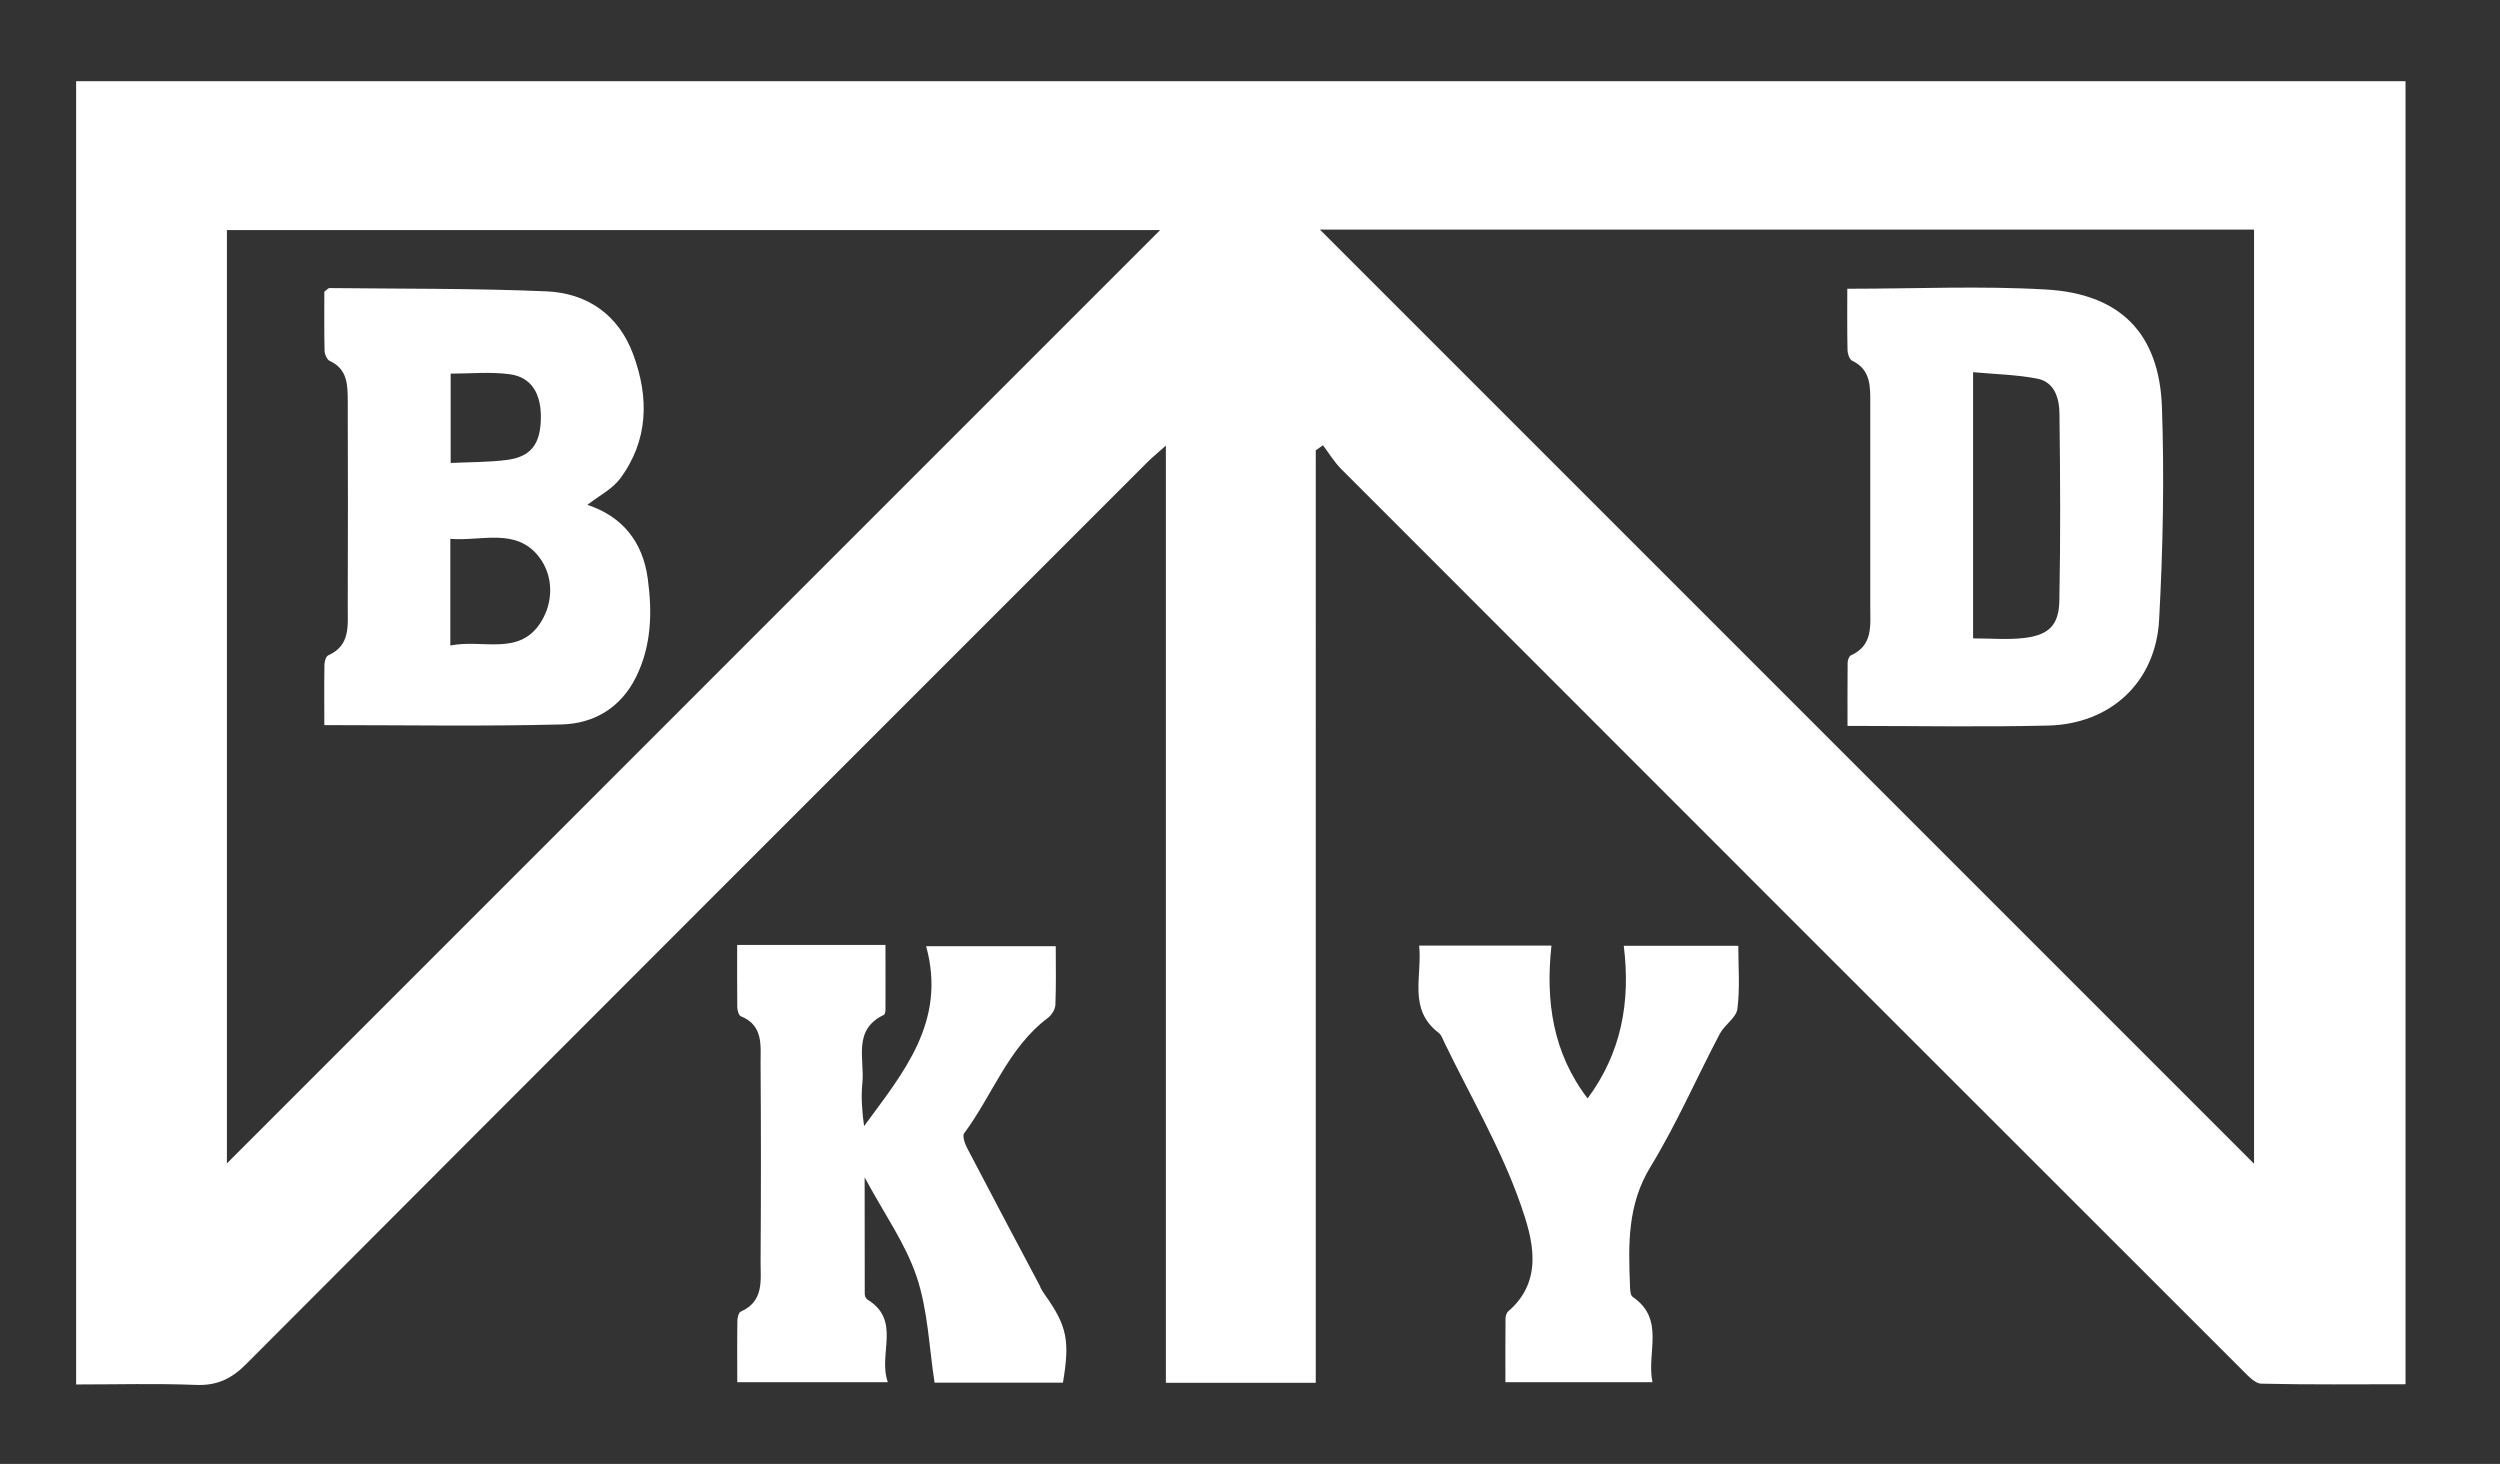
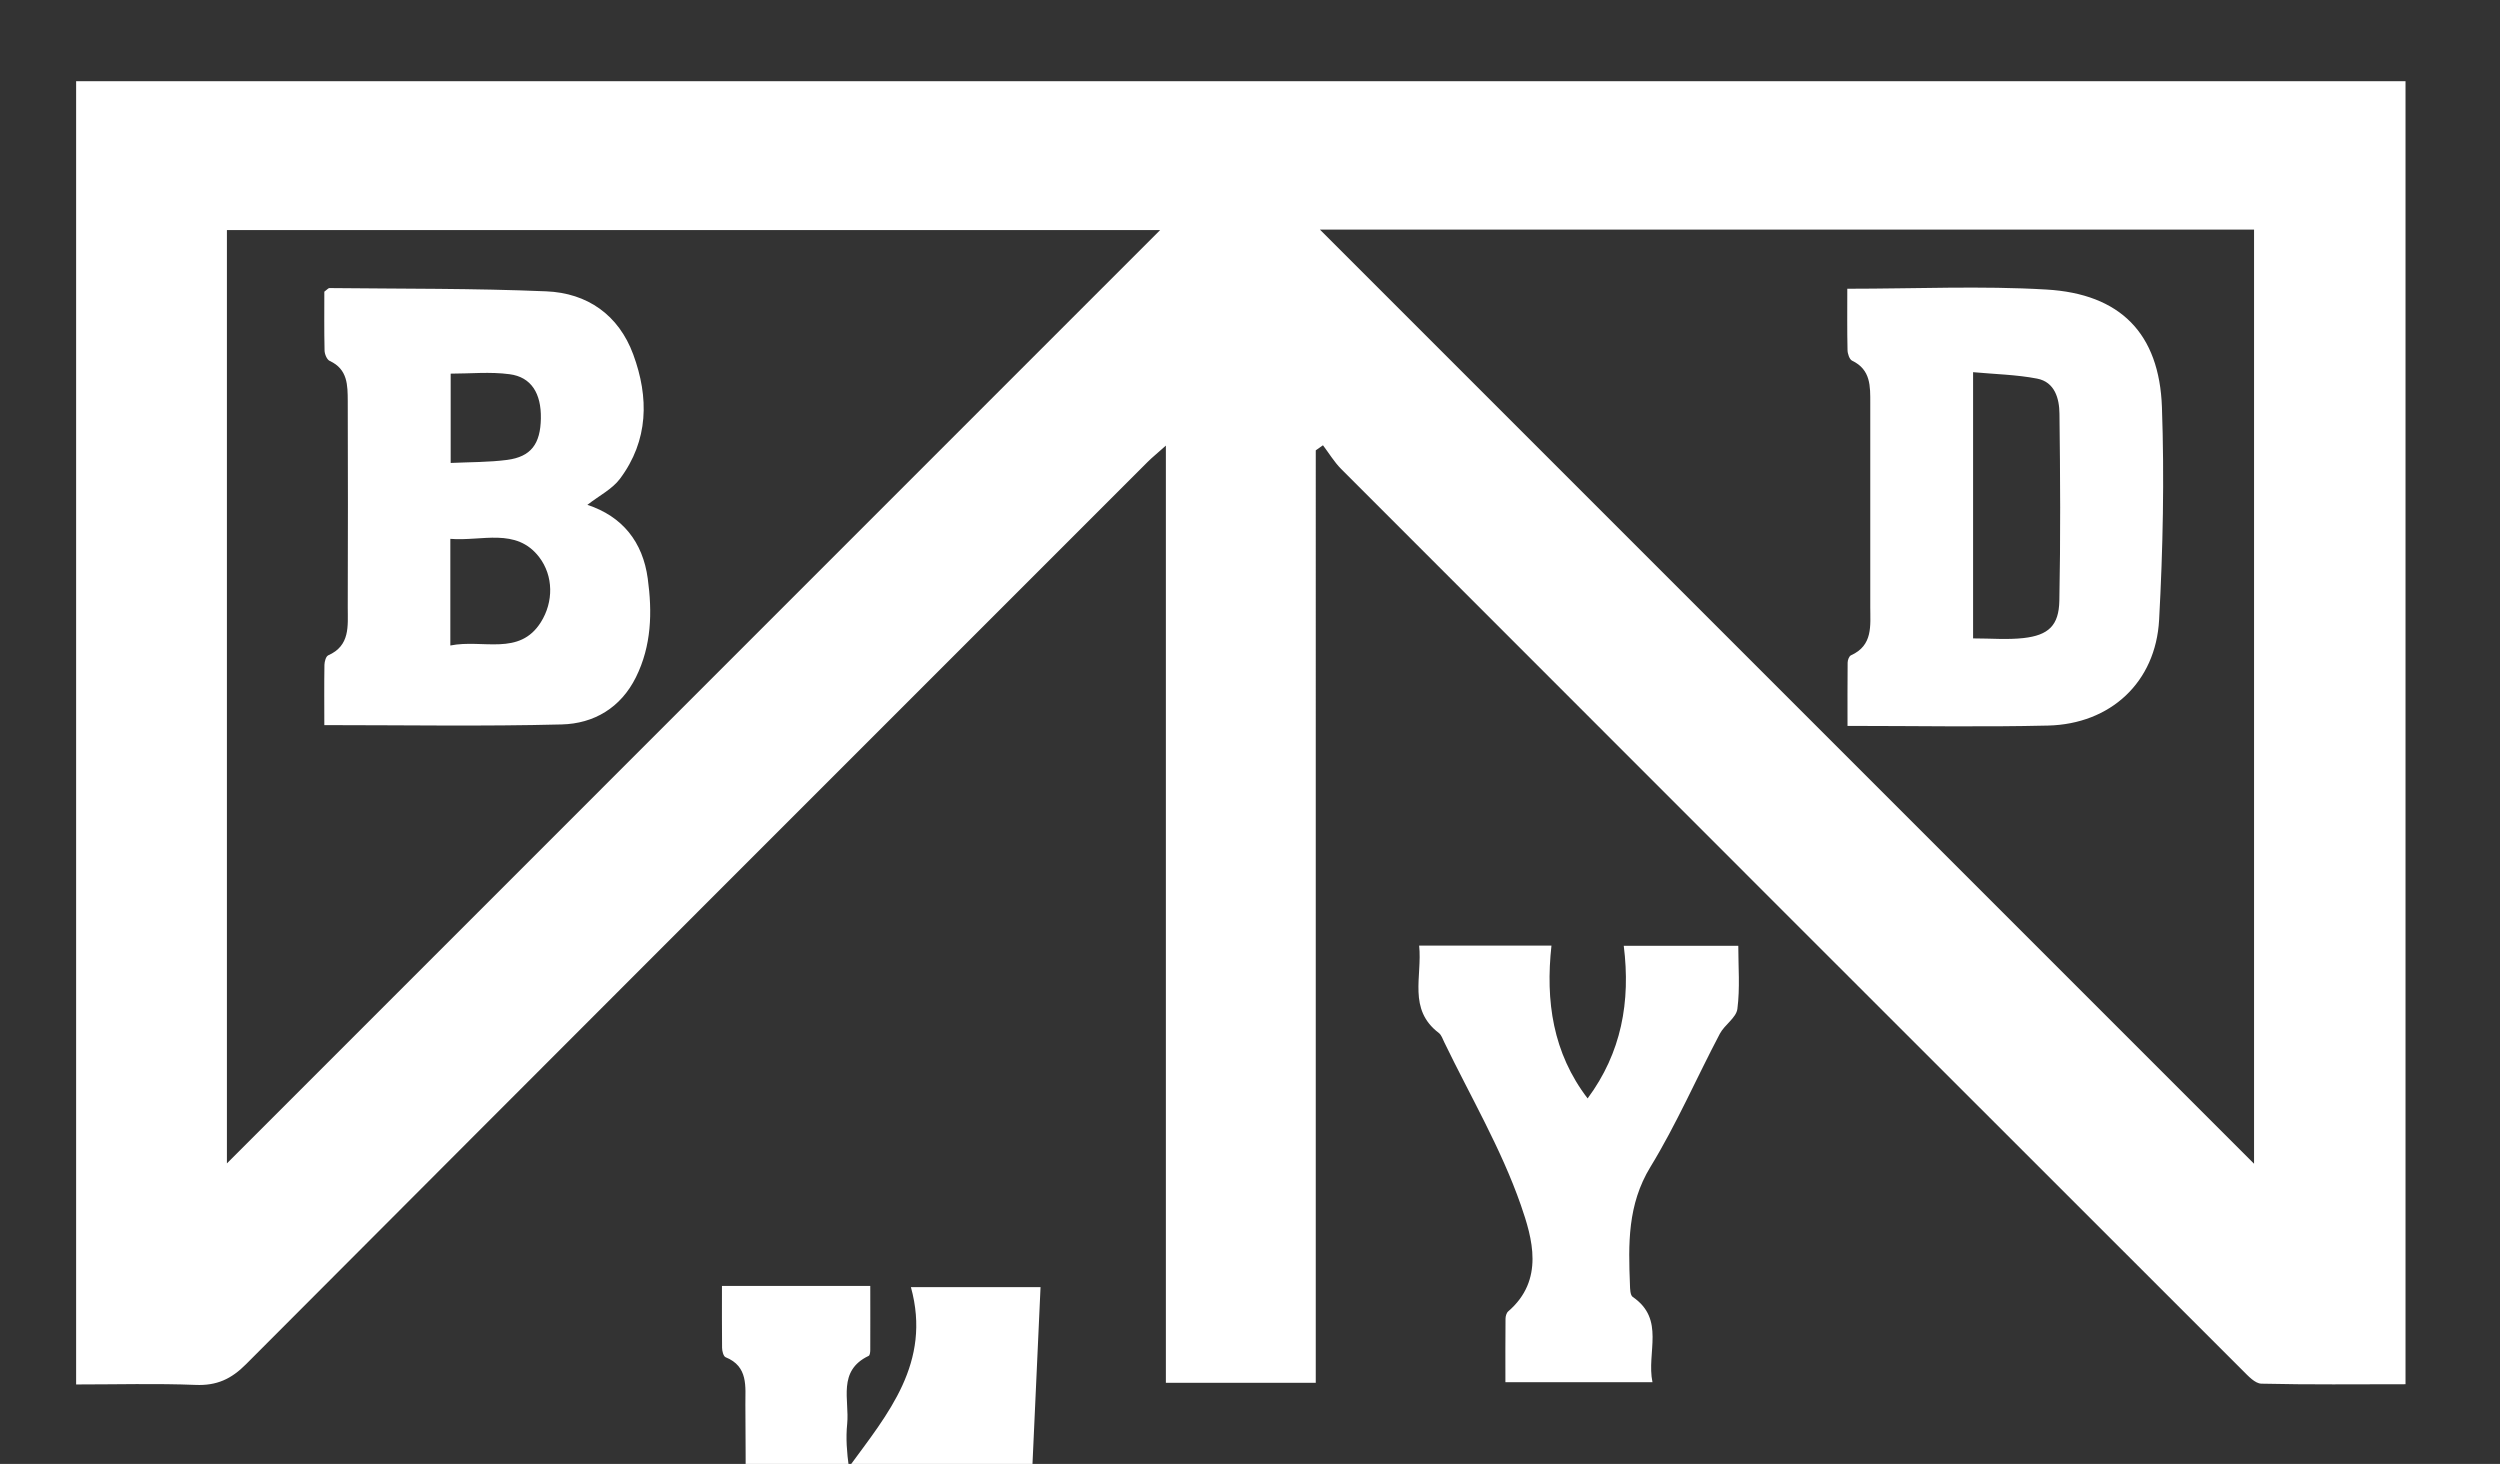
<svg xmlns="http://www.w3.org/2000/svg" id="marchio-backyard-white" viewBox="0 0 222 130">
  <rect x="0" y="0" width="222" height="130" fill="#333333" stroke="none" />
  <defs>
    <style>
      .cls-1 {
        fill: #fff;
        stroke-width: 0px;
      }
    </style>
  </defs>
-   <path class="cls-1" d="M6.76,7.21v115.73c3.62,0,7.12-.1,10.61.04,1.87.08,3.17-.52,4.48-1.84,26.66-26.73,53.36-53.42,80.06-80.12.42-.42.89-.79,1.62-1.45v83.22h13.31V39.99c.21-.15.43-.3.64-.45.53.7.99,1.47,1.6,2.09,26.68,26.71,53.38,53.4,80.09,80.09.47.47,1.08,1.14,1.64,1.15,4.25.1,8.49.05,12.8.05V7.21H6.76ZM20.15,103.31V20.43h82.87c-27.61,27.61-55.25,55.25-82.87,82.88ZM200.16,103.34c-27.58-27.58-55.23-55.23-82.95-82.95h82.95v82.95ZM92.4,114.3c-2.17-4.1-4.35-8.19-6.49-12.3-.22-.41-.48-1.12-.29-1.37,2.52-3.38,3.9-7.59,7.43-10.24.34-.25.66-.77.67-1.18.07-1.71.03-3.42.03-5.19h-11.51c1.85,6.72-2.05,11.25-5.51,15.98-.18-1.31-.28-2.58-.15-3.84.21-2.13-.89-4.71,1.91-6.04.11-.05.14-.35.14-.53.01-1.88,0-3.77,0-5.68h-13.17c0,1.95-.01,3.72.01,5.49,0,.29.12.76.31.84,2.04.82,1.75,2.63,1.76,4.23.04,5.85.04,11.71,0,17.56,0,1.67.31,3.53-1.76,4.44-.19.08-.3.54-.3.83-.03,1.82-.01,3.65-.01,5.44h13.37c-.9-2.52,1.23-5.47-1.81-7.34-.14-.08-.24-.33-.24-.5-.01-3.25-.01-6.51-.01-10.35,1.75,3.26,3.64,5.89,4.62,8.83,1,2.97,1.1,6.24,1.59,9.4h11.4c.63-3.76.36-5.04-1.62-7.83-.15-.21-.28-.43-.4-.65ZM144.19,83.99c.62,4.97-.21,9.5-3.21,13.55-3.09-4.04-3.75-8.65-3.21-13.57h-11.75c.29,2.75-1.02,5.66,1.75,7.76.23.18.34.53.48.82,2.32,4.8,5.06,9.46,6.8,14.46,1.02,2.94,2.12,6.65-1.12,9.44-.16.14-.24.44-.24.66-.02,1.88-.01,3.77-.01,5.63h13.06c-.55-2.64,1.16-5.58-1.75-7.57-.23-.16-.24-.71-.25-1.08-.14-3.61-.23-7.11,1.82-10.47,2.31-3.78,4.09-7.89,6.16-11.82.42-.8,1.46-1.42,1.56-2.21.24-1.85.08-3.75.08-5.6h-10.15ZM164.06,31.07c0,.33.17.85.41.96,1.67.8,1.61,2.29,1.61,3.76,0,6.05,0,12.09,0,18.14,0,1.63.25,3.38-1.71,4.26-.17.07-.3.43-.3.65-.02,1.88-.01,3.76-.01,5.62,6.12,0,11.97.11,17.8-.03,5.55-.13,9.57-3.84,9.87-9.39.34-6.28.47-12.6.25-18.88-.23-6.54-3.68-10.07-10.27-10.45-5.77-.34-11.57-.07-17.67-.07,0,1.9-.02,3.67.02,5.44ZM175.21,33.05c1.97.18,3.86.22,5.68.57,1.58.3,1.98,1.78,1.99,3.12.07,5.53.1,11.07-.01,16.6-.04,2.21-.97,3.07-3.18,3.32-1.43.16-2.89.03-4.48.03v-23.64ZM29.14,58.2c-.2.09-.32.54-.33.83-.03,1.77-.01,3.54-.01,5.36,7.23,0,14.15.12,21.08-.06,2.85-.07,5.24-1.47,6.59-4.19,1.39-2.8,1.46-5.78,1.05-8.77-.44-3.24-2.24-5.51-5.36-6.54,1.05-.82,2.2-1.39,2.89-2.31,2.55-3.41,2.59-7.23,1.18-11.05-1.29-3.5-4.07-5.45-7.72-5.6-6.41-.27-12.84-.22-19.26-.29-.1,0-.2.14-.45.32,0,1.66-.02,3.44.02,5.21,0,.33.21.83.46.94,1.61.74,1.59,2.17,1.6,3.57.02,6.11.02,12.22,0,18.33,0,1.63.23,3.39-1.75,4.25ZM40.02,33.18c1.74,0,3.51-.18,5.23.05,1.93.25,2.82,1.71,2.78,3.93-.04,2.27-.88,3.4-3,3.68-1.61.21-3.25.19-5.01.27v-7.93ZM39.99,47.85c2.79.23,5.84-1.03,7.88,1.61,1.29,1.68,1.29,3.99.16,5.79-1.91,3.04-5.14,1.49-8.04,2.07v-9.46Z" />
+   <path class="cls-1" d="M6.76,7.21v115.73c3.62,0,7.12-.1,10.61.04,1.87.08,3.17-.52,4.48-1.84,26.66-26.73,53.36-53.42,80.06-80.12.42-.42.89-.79,1.62-1.45v83.22h13.31V39.99c.21-.15.43-.3.64-.45.53.7.99,1.47,1.6,2.09,26.68,26.71,53.38,53.4,80.09,80.09.47.47,1.08,1.14,1.64,1.15,4.25.1,8.49.05,12.8.05V7.21H6.76ZM20.15,103.31V20.43h82.87c-27.61,27.61-55.25,55.25-82.87,82.88ZM200.16,103.34c-27.58-27.58-55.23-55.23-82.95-82.95h82.95v82.95ZM92.4,114.3h-11.51c1.85,6.72-2.05,11.25-5.51,15.98-.18-1.31-.28-2.58-.15-3.84.21-2.13-.89-4.71,1.91-6.04.11-.05.14-.35.14-.53.01-1.88,0-3.77,0-5.68h-13.17c0,1.95-.01,3.72.01,5.49,0,.29.12.76.31.84,2.04.82,1.75,2.63,1.76,4.23.04,5.85.04,11.71,0,17.56,0,1.67.31,3.53-1.76,4.44-.19.08-.3.54-.3.83-.03,1.82-.01,3.65-.01,5.44h13.37c-.9-2.52,1.23-5.47-1.81-7.34-.14-.08-.24-.33-.24-.5-.01-3.25-.01-6.51-.01-10.35,1.75,3.26,3.64,5.89,4.62,8.83,1,2.97,1.1,6.24,1.59,9.4h11.4c.63-3.76.36-5.04-1.62-7.83-.15-.21-.28-.43-.4-.65ZM144.19,83.99c.62,4.97-.21,9.5-3.21,13.55-3.09-4.04-3.75-8.65-3.21-13.57h-11.75c.29,2.75-1.02,5.66,1.75,7.76.23.18.34.53.48.82,2.32,4.8,5.06,9.46,6.8,14.46,1.02,2.94,2.12,6.65-1.12,9.44-.16.14-.24.44-.24.66-.02,1.88-.01,3.77-.01,5.63h13.06c-.55-2.64,1.16-5.58-1.75-7.57-.23-.16-.24-.71-.25-1.08-.14-3.61-.23-7.11,1.82-10.47,2.31-3.78,4.09-7.89,6.16-11.82.42-.8,1.46-1.42,1.56-2.21.24-1.85.08-3.75.08-5.6h-10.15ZM164.06,31.07c0,.33.17.85.41.96,1.67.8,1.61,2.29,1.61,3.76,0,6.05,0,12.09,0,18.14,0,1.63.25,3.38-1.71,4.26-.17.07-.3.43-.3.65-.02,1.88-.01,3.76-.01,5.62,6.12,0,11.97.11,17.8-.03,5.55-.13,9.57-3.84,9.87-9.39.34-6.28.47-12.6.25-18.88-.23-6.54-3.68-10.07-10.27-10.45-5.77-.34-11.57-.07-17.67-.07,0,1.9-.02,3.67.02,5.44ZM175.21,33.05c1.97.18,3.86.22,5.68.57,1.58.3,1.98,1.78,1.99,3.12.07,5.53.1,11.07-.01,16.6-.04,2.21-.97,3.07-3.18,3.32-1.43.16-2.89.03-4.48.03v-23.64ZM29.14,58.2c-.2.09-.32.54-.33.83-.03,1.77-.01,3.54-.01,5.36,7.23,0,14.15.12,21.08-.06,2.85-.07,5.24-1.47,6.59-4.19,1.39-2.8,1.46-5.78,1.05-8.77-.44-3.24-2.24-5.51-5.36-6.54,1.05-.82,2.2-1.39,2.89-2.31,2.55-3.41,2.59-7.23,1.18-11.05-1.29-3.5-4.07-5.45-7.72-5.6-6.41-.27-12.84-.22-19.26-.29-.1,0-.2.14-.45.32,0,1.66-.02,3.44.02,5.21,0,.33.21.83.46.94,1.61.74,1.59,2.17,1.6,3.57.02,6.11.02,12.22,0,18.33,0,1.63.23,3.39-1.75,4.25ZM40.02,33.18c1.74,0,3.51-.18,5.23.05,1.93.25,2.82,1.71,2.78,3.93-.04,2.27-.88,3.4-3,3.68-1.61.21-3.25.19-5.01.27v-7.93ZM39.99,47.85c2.79.23,5.84-1.03,7.88,1.61,1.29,1.68,1.29,3.99.16,5.79-1.91,3.04-5.14,1.49-8.04,2.07v-9.46Z" />
</svg>